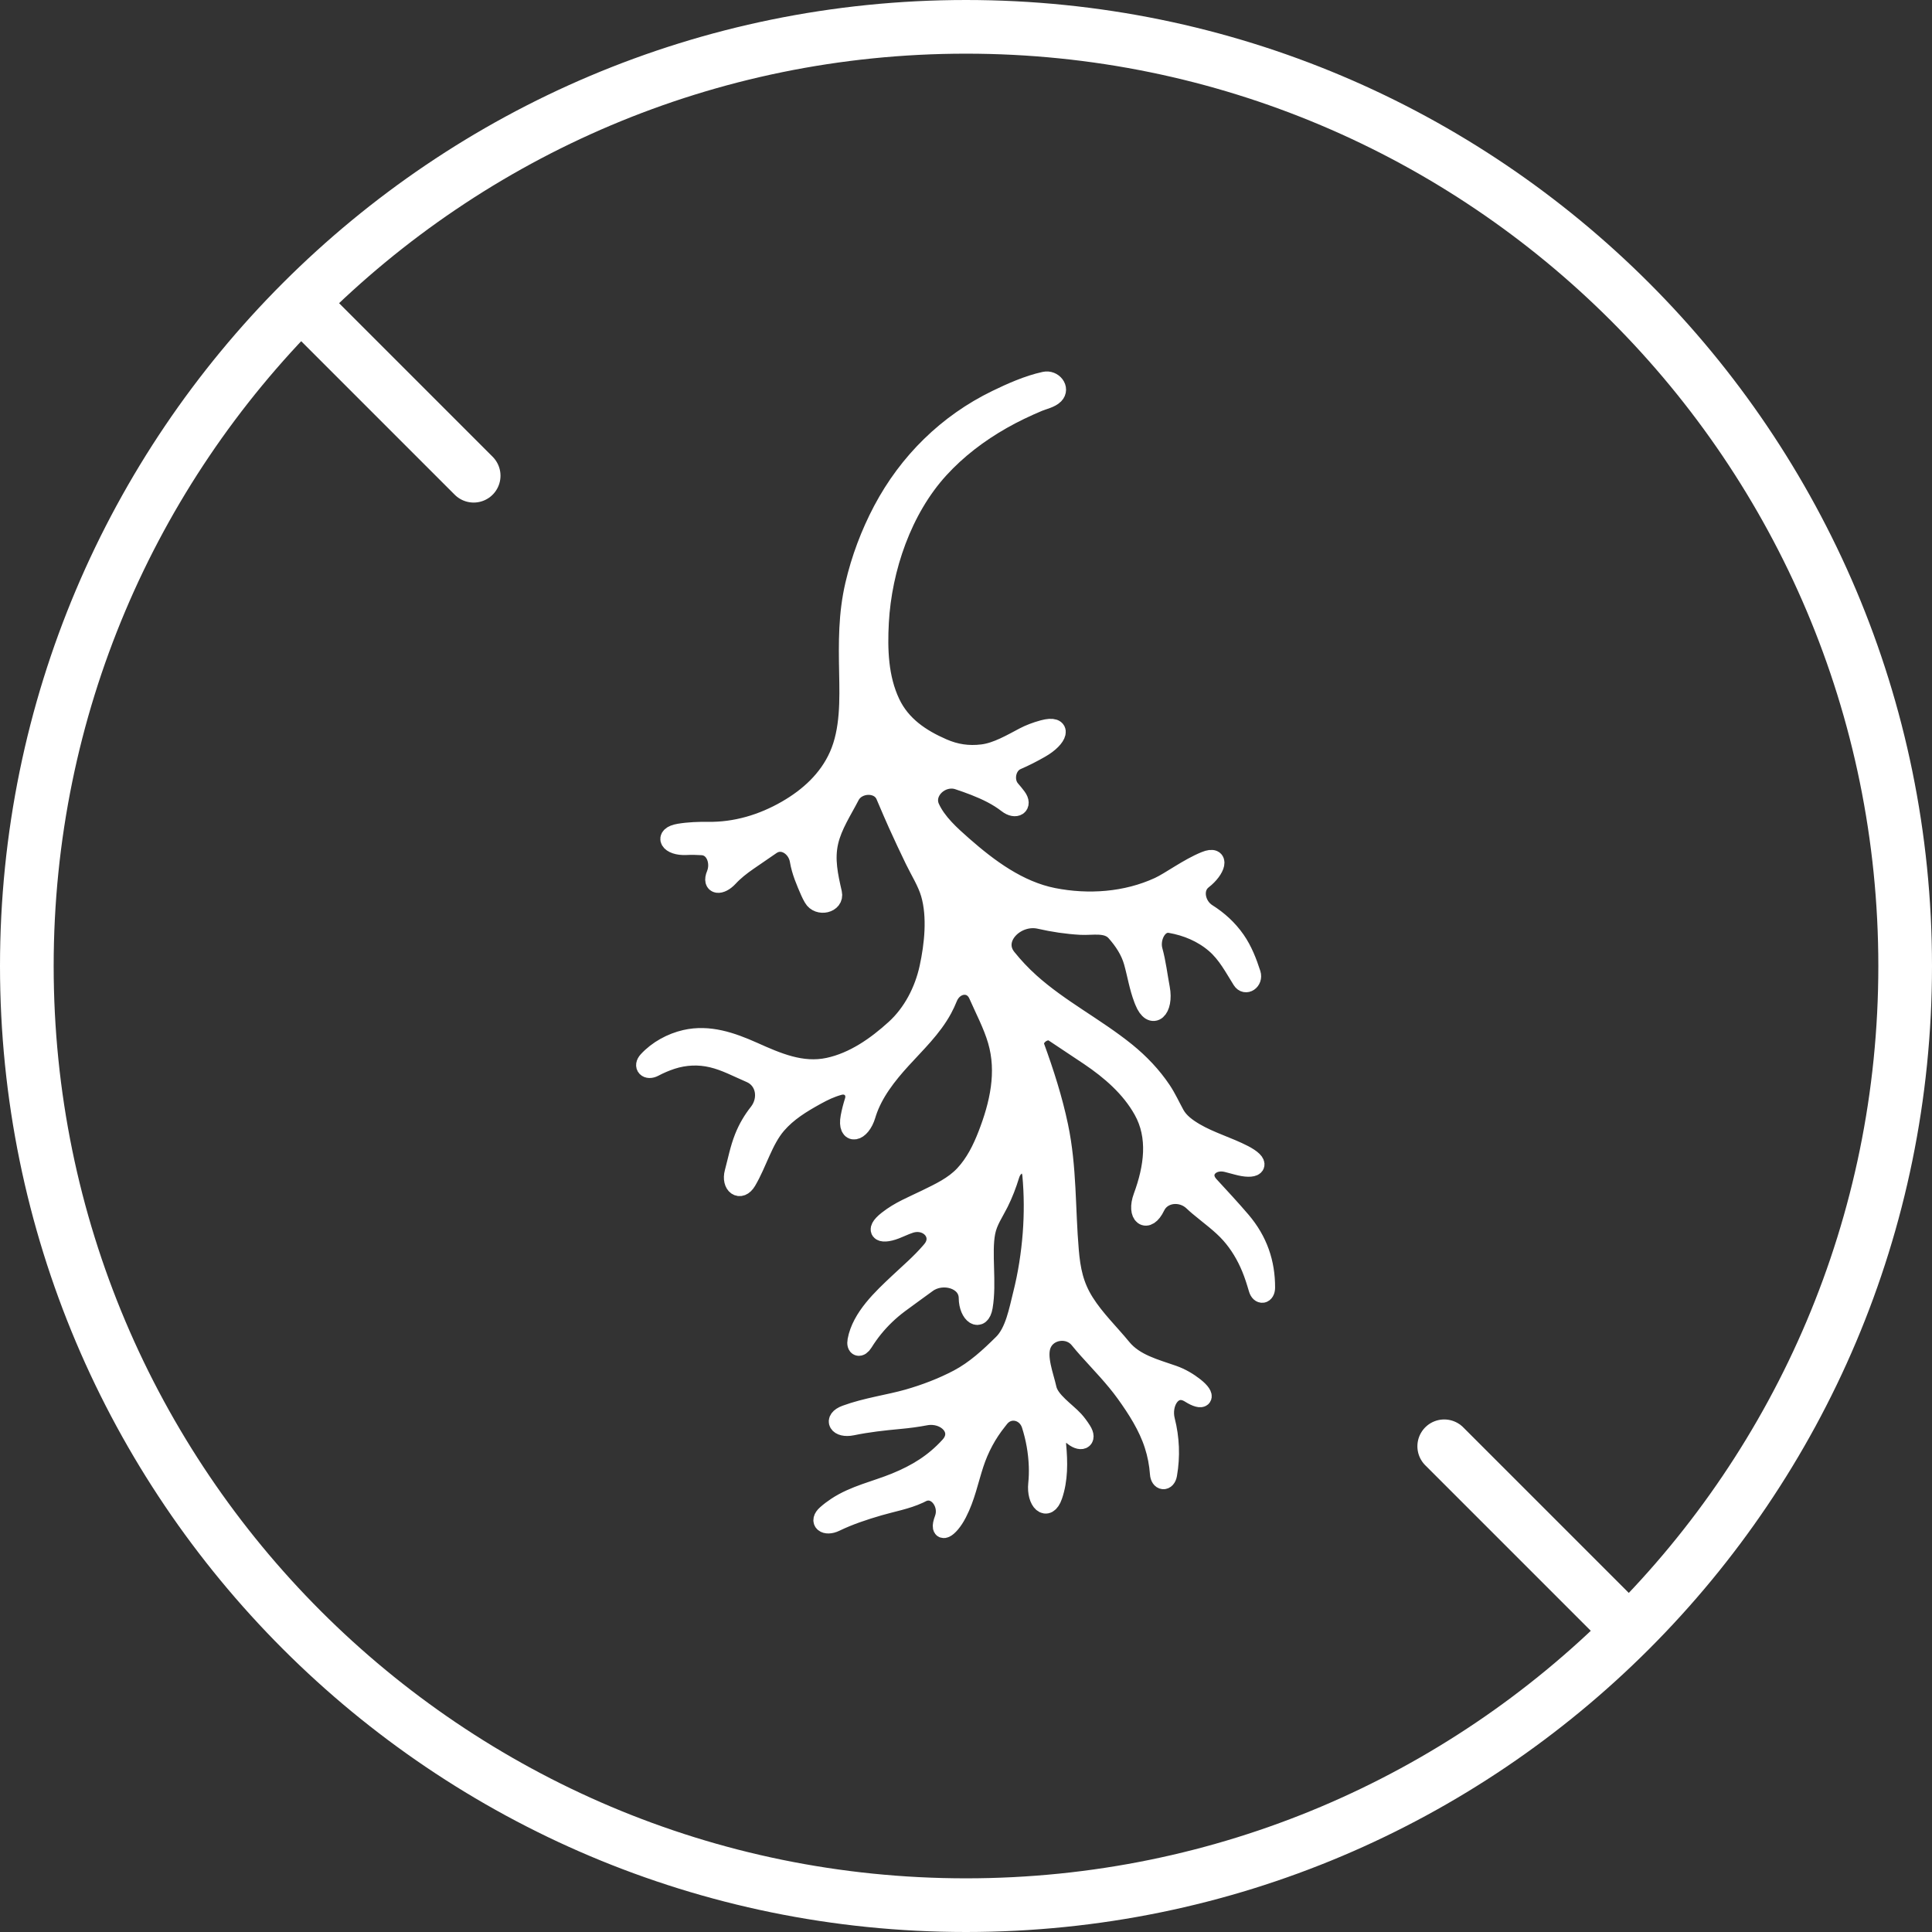
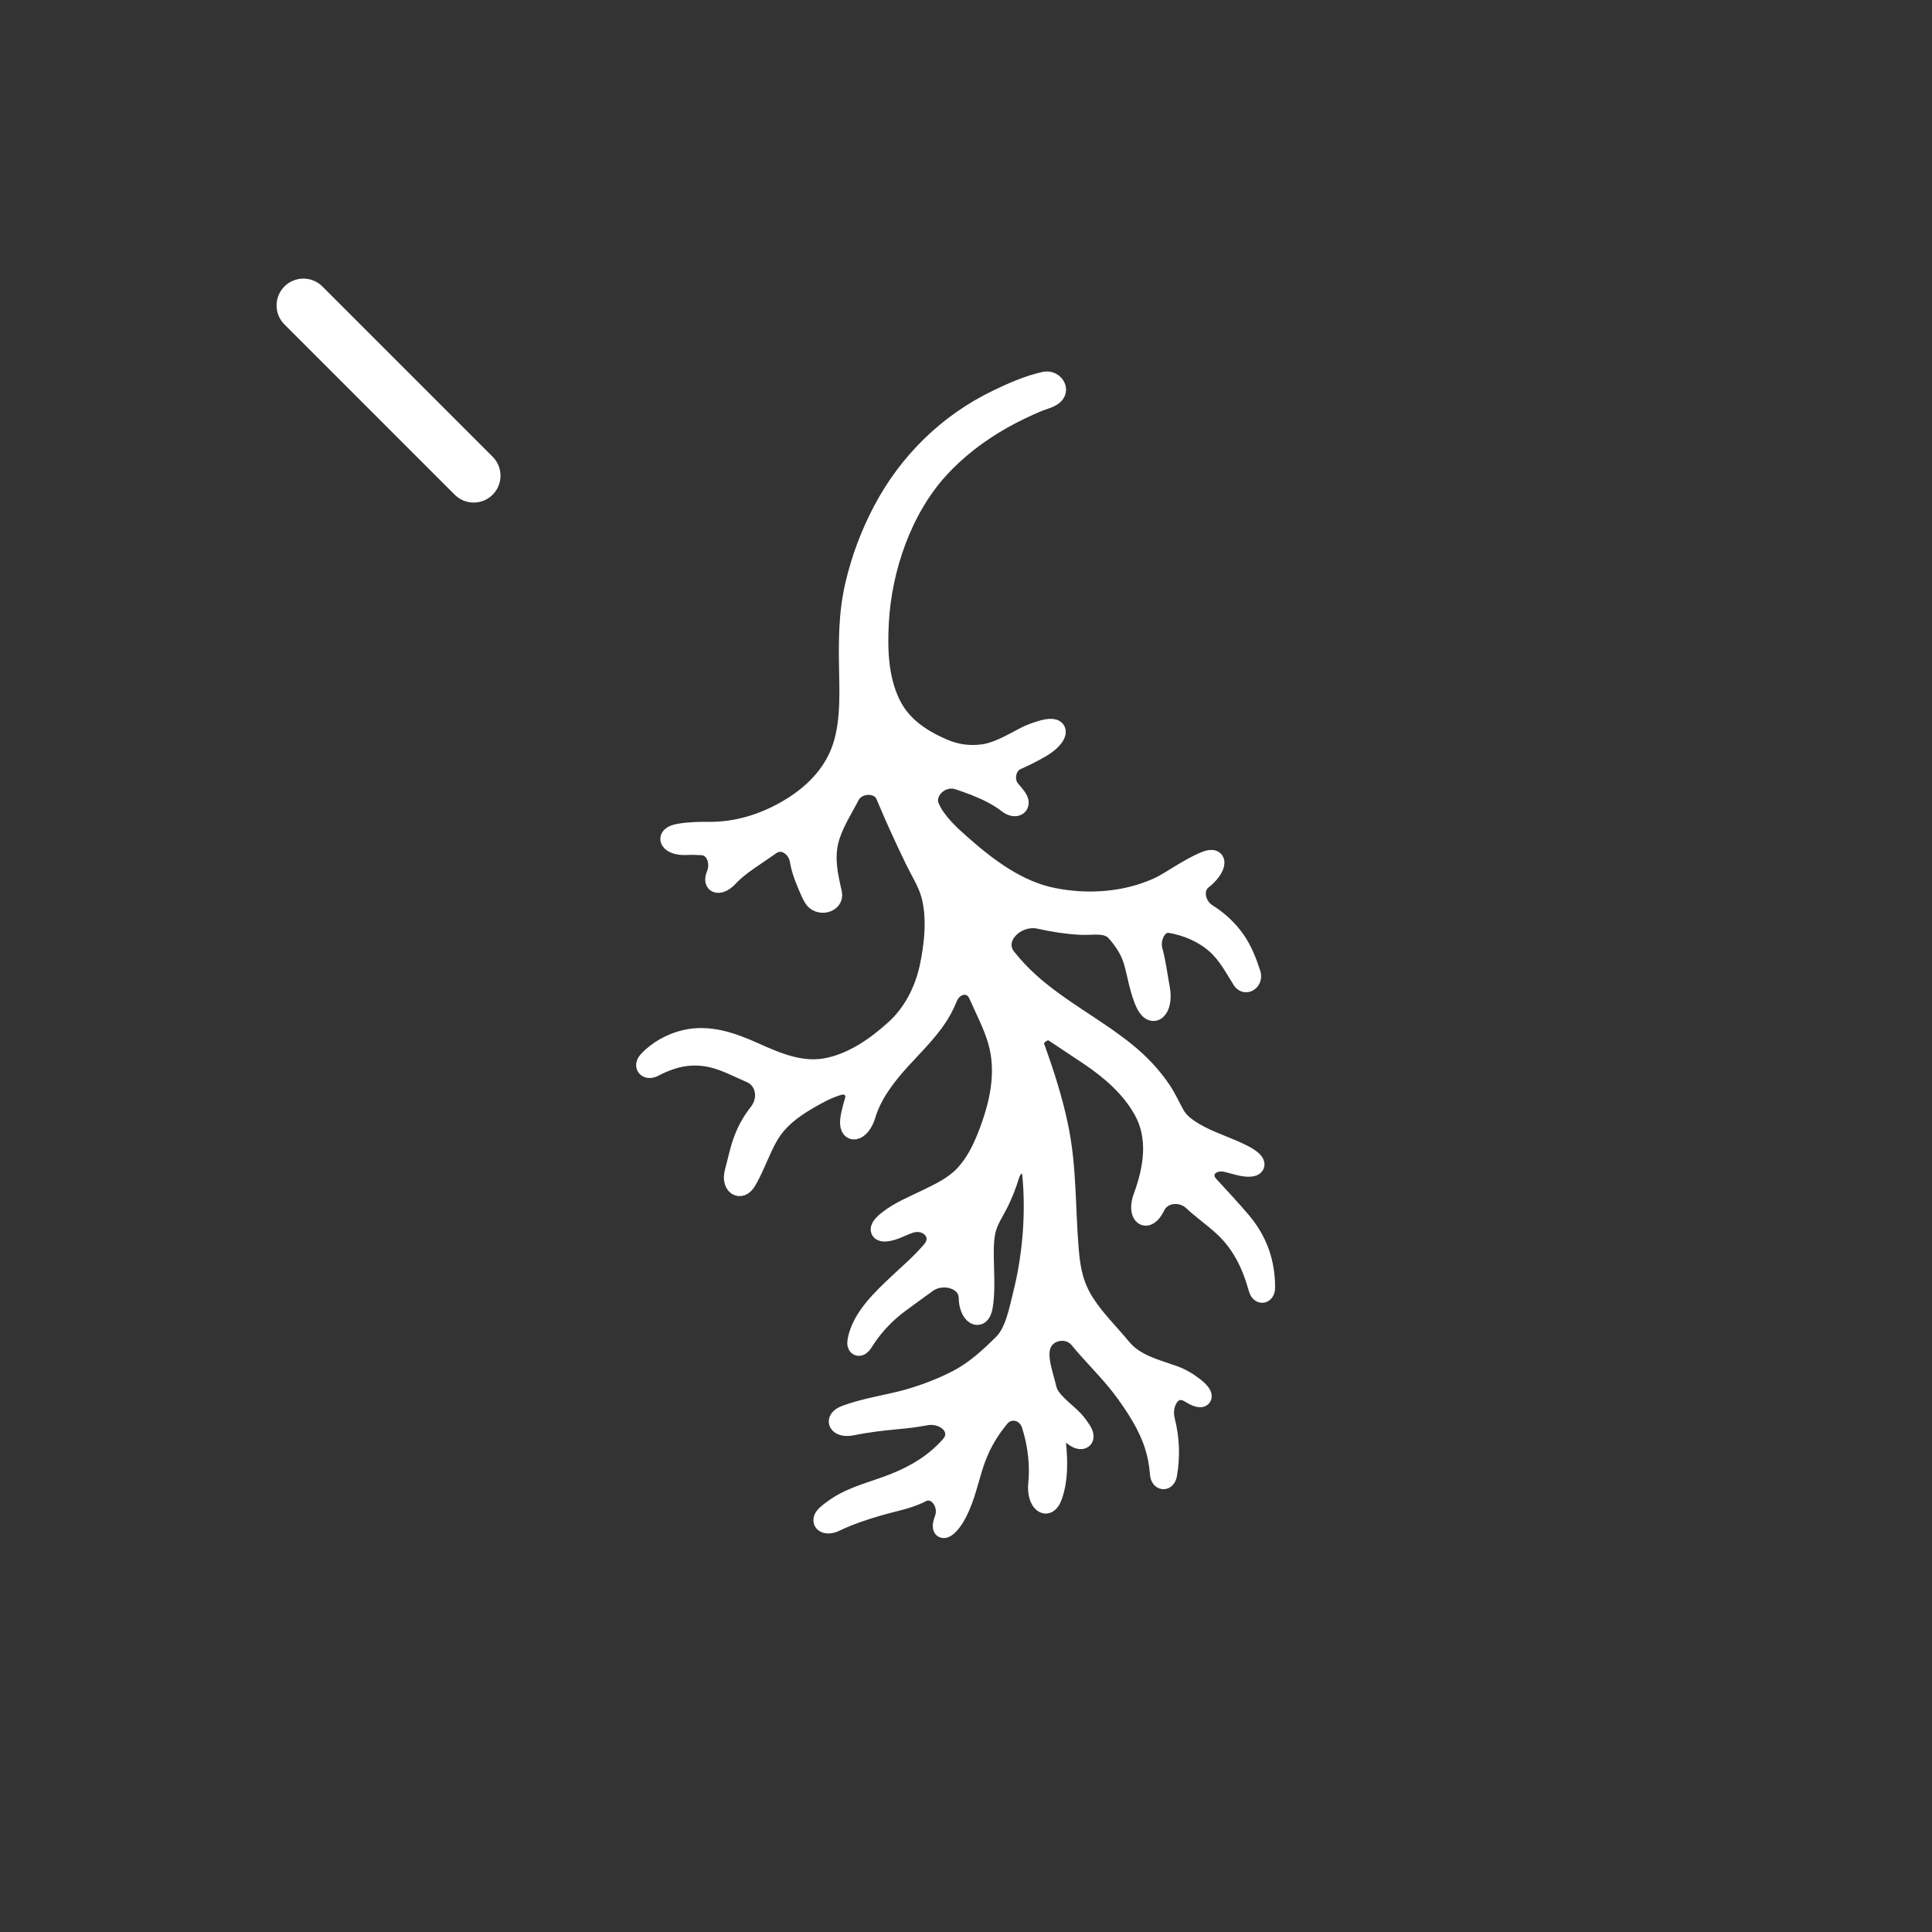
<svg xmlns="http://www.w3.org/2000/svg" fill="none" viewBox="0 0 72 72" height="72" width="72">
  <rect x="0" y="0" width="72" height="72" fill="#333333" stroke="none" />
  <g id="Group 45038">
-     <path stroke-width="2" stroke="white" d="M36 71C55.33 71 71 55.33 71 36C71 16.67 55.33 1 36 1C16.67 1 1 16.67 1 36C1 55.33 16.67 71 36 71Z" id="Vector" />
    <path stroke-width="0.7" stroke="white" fill="white" d="M38.826 50.103C38.634 50.573 38.922 51.278 39.026 51.751C39.126 52.209 39.739 52.6 40.039 52.93C40.124 53.024 40.226 53.157 40.322 53.309C40.552 53.671 40.265 53.78 39.949 53.489C39.685 53.246 39.349 53.498 39.383 53.857C39.442 54.492 39.452 55.138 39.244 55.744C39.027 56.376 38.599 55.962 38.669 55.297C38.692 55.083 38.698 54.861 38.69 54.633C38.671 54.114 38.58 53.598 38.422 53.102C38.25 52.562 37.596 52.41 37.25 52.859C37.226 52.89 37.202 52.92 37.178 52.951C36.793 53.43 36.504 53.972 36.312 54.558C36.108 55.179 35.991 55.796 35.687 56.384C35.682 56.393 35.677 56.402 35.672 56.412C35.37 56.994 34.947 57.219 35.177 56.605C35.391 56.031 34.882 55.354 34.34 55.638C34.309 55.654 34.278 55.669 34.247 55.684C33.779 55.9 33.248 55.992 32.755 56.136C32.204 56.296 31.647 56.481 31.13 56.731C30.758 56.91 30.487 56.704 30.797 56.431C30.915 56.327 31.04 56.232 31.171 56.146C31.837 55.705 32.635 55.54 33.367 55.241C34.161 54.917 34.81 54.52 35.388 53.883C35.913 53.302 35.253 52.625 34.484 52.773C34.174 52.832 33.857 52.874 33.529 52.904C32.934 52.959 32.342 53.024 31.756 53.145C31.235 53.254 31.018 52.901 31.517 52.717C32.278 52.436 33.147 52.321 33.845 52.121C34.489 51.936 35.118 51.696 35.711 51.384C36.342 51.05 36.864 50.567 37.368 50.068C37.811 49.632 37.951 48.824 38.099 48.239C38.287 47.495 38.405 46.733 38.464 45.968C38.519 45.243 38.516 44.514 38.45 43.791C38.399 43.233 37.809 43.253 37.645 43.788C37.536 44.145 37.402 44.495 37.235 44.829C37.049 45.201 36.825 45.506 36.743 45.921C36.592 46.691 36.8 47.798 36.646 48.699C36.542 49.309 36.084 48.992 36.079 48.372C36.073 47.671 35.113 47.413 34.551 47.832C34.209 48.086 33.857 48.33 33.51 48.591C33.159 48.854 32.839 49.159 32.562 49.5C32.424 49.671 32.296 49.851 32.18 50.038C32.044 50.257 31.887 50.212 31.934 49.958C32.093 49.094 32.881 48.367 33.472 47.81C33.877 47.429 34.3 47.069 34.663 46.647C34.679 46.629 34.694 46.611 34.709 46.593C35.179 46.043 34.603 45.385 33.915 45.608C33.862 45.625 33.808 45.644 33.754 45.666C33.659 45.704 33.569 45.741 33.486 45.779C32.852 46.06 32.528 45.898 33.074 45.47C33.528 45.113 33.989 44.938 34.506 44.685C35.019 44.433 35.534 44.198 35.931 43.774C36.326 43.352 36.586 42.827 36.794 42.292C37.231 41.165 37.509 39.963 37.159 38.773C36.989 38.192 36.69 37.63 36.447 37.076C36.213 36.542 35.549 36.641 35.332 37.183C35.275 37.325 35.21 37.465 35.135 37.604C34.745 38.323 34.144 38.887 33.599 39.487C33.072 40.066 32.551 40.725 32.307 41.482C32.3 41.506 32.292 41.53 32.285 41.554C32.081 42.235 31.547 42.334 31.675 41.635C31.712 41.433 31.764 41.233 31.826 41.036C31.945 40.664 31.647 40.358 31.271 40.463C30.953 40.551 30.704 40.671 30.413 40.831C29.874 41.129 29.355 41.444 28.949 41.917C28.454 42.494 28.236 43.343 27.837 44.018C27.588 44.439 27.227 44.166 27.353 43.694C27.47 43.258 27.553 42.815 27.72 42.395C27.86 42.042 28.043 41.737 28.26 41.462C28.649 40.969 28.537 40.245 27.959 40C27.49 39.8 27.034 39.551 26.535 39.434C26.034 39.314 25.518 39.34 25.029 39.499C24.802 39.574 24.584 39.667 24.373 39.779C24.122 39.911 23.945 39.735 24.137 39.526C24.506 39.125 25.022 38.847 25.54 38.728C26.421 38.526 27.265 38.821 28.062 39.176C28.961 39.578 29.871 39.982 30.876 39.767C31.822 39.564 32.651 38.981 33.355 38.341C34.003 37.751 34.428 36.922 34.614 36.071C34.8 35.22 34.914 34.158 34.666 33.307C34.539 32.871 34.27 32.451 34.073 32.043C33.86 31.6 33.648 31.155 33.447 30.706C33.36 30.513 33.181 30.104 32.988 29.647C32.77 29.131 31.945 29.16 31.687 29.658C31.402 30.211 31.036 30.756 30.894 31.368C30.742 32.021 30.882 32.644 31.028 33.283C31.118 33.677 30.499 33.817 30.3 33.464C30.252 33.38 30.212 33.303 30.183 33.236C30.018 32.858 29.851 32.476 29.783 32.067C29.698 31.559 29.169 31.209 28.744 31.5C28.459 31.695 28.174 31.893 27.888 32.088C27.621 32.271 27.367 32.472 27.156 32.7C26.853 33.026 26.506 33.004 26.675 32.593C26.86 32.145 26.655 31.552 26.171 31.521C25.97 31.508 25.769 31.503 25.568 31.514C24.945 31.545 24.698 31.146 25.314 31.045C25.674 30.985 26.044 30.974 26.374 30.978C27.417 30.994 28.411 30.697 29.314 30.177C30.142 29.7 30.856 29.049 31.249 28.165C31.671 27.219 31.642 26.079 31.622 25.062C31.6 23.941 31.591 22.895 31.847 21.795C32.072 20.829 32.423 19.894 32.886 19.017C33.838 17.218 35.299 15.775 37.137 14.883C37.663 14.628 38.306 14.337 38.931 14.202C39.247 14.133 39.522 14.48 39.297 14.712C39.154 14.858 38.883 14.91 38.7 14.987C38.237 15.182 37.782 15.398 37.346 15.646C36.481 16.137 35.678 16.746 35.007 17.482C33.635 18.985 32.886 21.181 32.775 23.19C32.72 24.209 32.753 25.269 33.197 26.202C33.592 27.032 34.315 27.518 35.133 27.874C35.614 28.084 36.086 28.155 36.614 28.09C37.153 28.024 37.696 27.7 38.171 27.451C38.358 27.353 38.605 27.256 38.875 27.183C39.631 26.98 39.455 27.51 38.775 27.897C38.478 28.067 38.19 28.214 37.895 28.341C37.499 28.511 37.389 29.105 37.675 29.427C37.753 29.516 37.828 29.608 37.899 29.703C38.134 30.019 37.854 30.198 37.543 29.956C37.17 29.666 36.762 29.473 36.325 29.3C36.11 29.215 35.908 29.146 35.711 29.08C35.081 28.87 34.395 29.502 34.672 30.105C34.926 30.658 35.432 31.11 35.881 31.505C36.85 32.357 37.96 33.182 39.254 33.439C40.562 33.697 41.969 33.598 43.186 33.037C43.609 32.842 44.276 32.338 44.916 32.079C45.497 31.843 45.325 32.409 44.829 32.792C44.424 33.105 44.56 33.756 44.993 34.029C45.403 34.288 45.765 34.611 46.059 35.033C46.322 35.412 46.493 35.85 46.635 36.291C46.718 36.553 46.421 36.762 46.275 36.529C45.978 36.058 45.721 35.555 45.283 35.178C44.806 34.768 44.224 34.526 43.614 34.42C43.145 34.338 42.852 34.958 42.977 35.418C43.106 35.884 43.158 36.36 43.248 36.833C43.395 37.619 42.937 38.061 42.637 37.319C42.626 37.292 42.616 37.265 42.605 37.239C42.43 36.783 42.36 36.313 42.229 35.848C42.11 35.427 41.865 35.06 41.579 34.736C41.258 34.37 40.712 34.513 40.279 34.489C39.765 34.461 39.255 34.384 38.753 34.27C37.864 34.065 36.955 34.98 37.526 35.692C37.785 36.015 38.072 36.322 38.395 36.612C39.5 37.604 40.821 38.27 41.969 39.196C42.478 39.608 42.935 40.086 43.299 40.63C43.493 40.92 43.631 41.231 43.798 41.534C43.963 41.827 44.243 42.026 44.526 42.194C45.106 42.535 45.758 42.715 46.356 43.024C46.386 43.04 46.417 43.057 46.447 43.074C47.044 43.419 46.766 43.618 46.102 43.434C45.965 43.396 45.842 43.364 45.727 43.335C45.112 43.179 44.646 43.711 45.075 44.177C45.474 44.611 45.876 45.042 46.259 45.49C46.896 46.237 47.171 47.065 47.169 47.983C47.169 48.246 46.956 48.284 46.882 48.032C46.805 47.768 46.723 47.506 46.618 47.252C46.431 46.798 46.178 46.37 45.852 46.002C45.506 45.611 45.062 45.3 44.664 44.964C44.591 44.902 44.52 44.84 44.453 44.776C44.035 44.379 43.317 44.443 43.069 44.962C42.748 45.633 42.327 45.3 42.584 44.602C42.986 43.511 43.149 42.368 42.592 41.374C42.122 40.534 41.38 39.894 40.593 39.363C40.154 39.067 39.709 38.777 39.27 38.482C38.96 38.273 38.449 38.654 38.577 39.005C38.93 39.974 39.245 40.955 39.458 41.968C39.783 43.51 39.72 45.042 39.854 46.599C39.915 47.32 40.032 47.913 40.427 48.537C40.823 49.163 41.352 49.668 41.819 50.237C42.293 50.812 43.051 50.997 43.717 51.231C44.028 51.34 44.297 51.505 44.522 51.682C44.994 52.054 44.846 52.256 44.339 51.933C44.321 51.922 44.306 51.913 44.292 51.906C43.702 51.583 43.273 52.285 43.438 52.937C43.605 53.594 43.634 54.273 43.516 54.95C43.467 55.232 43.224 55.207 43.205 54.921C43.179 54.556 43.109 54.194 42.996 53.846C42.771 53.15 42.365 52.516 41.941 51.926C41.517 51.336 41.012 50.825 40.529 50.285C40.418 50.161 40.313 50.037 40.212 49.913C39.838 49.448 39.052 49.551 38.826 50.103Z" clip-rule="evenodd" fill-rule="evenodd" id="Vector_2" />
    <path stroke-linecap="round" stroke-width="2" stroke="white" d="M11.307 11.383L17.652 17.729" id="Vector_3" />
-     <path stroke-linecap="round" stroke-width="2" stroke="white" d="M53.822 53.899L60.168 60.245" id="Vector_4" />
  </g>
</svg>